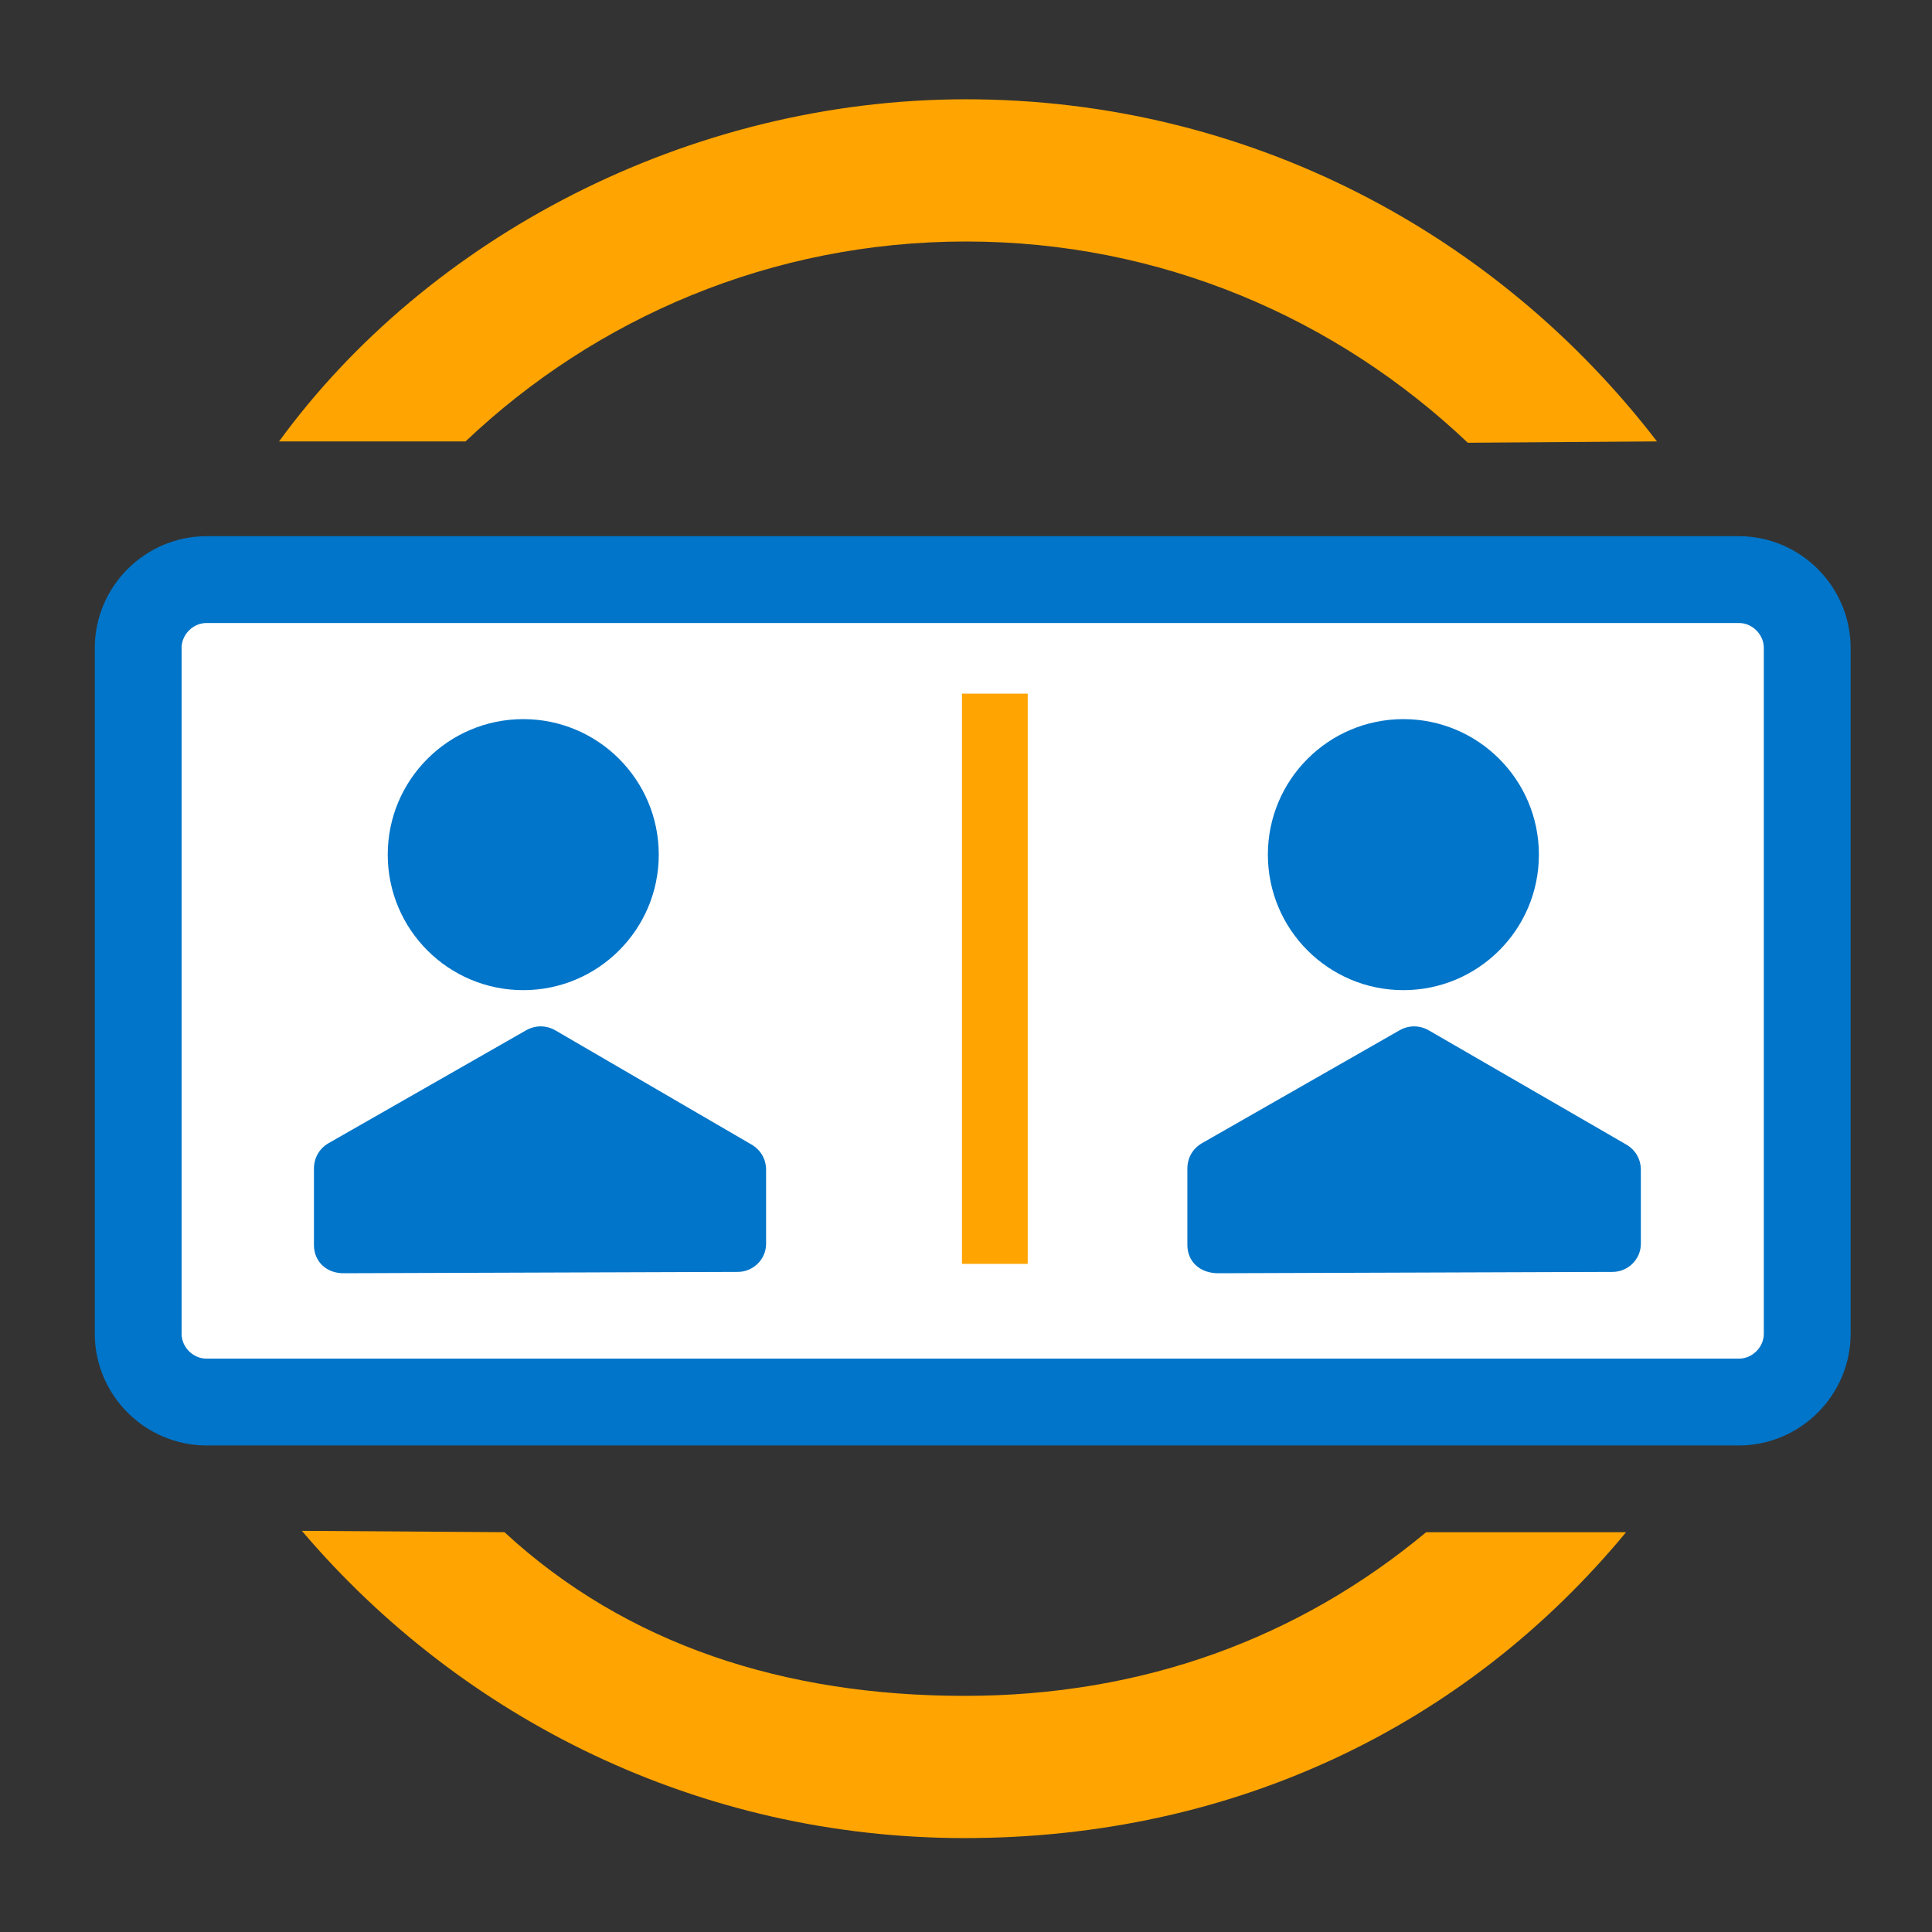
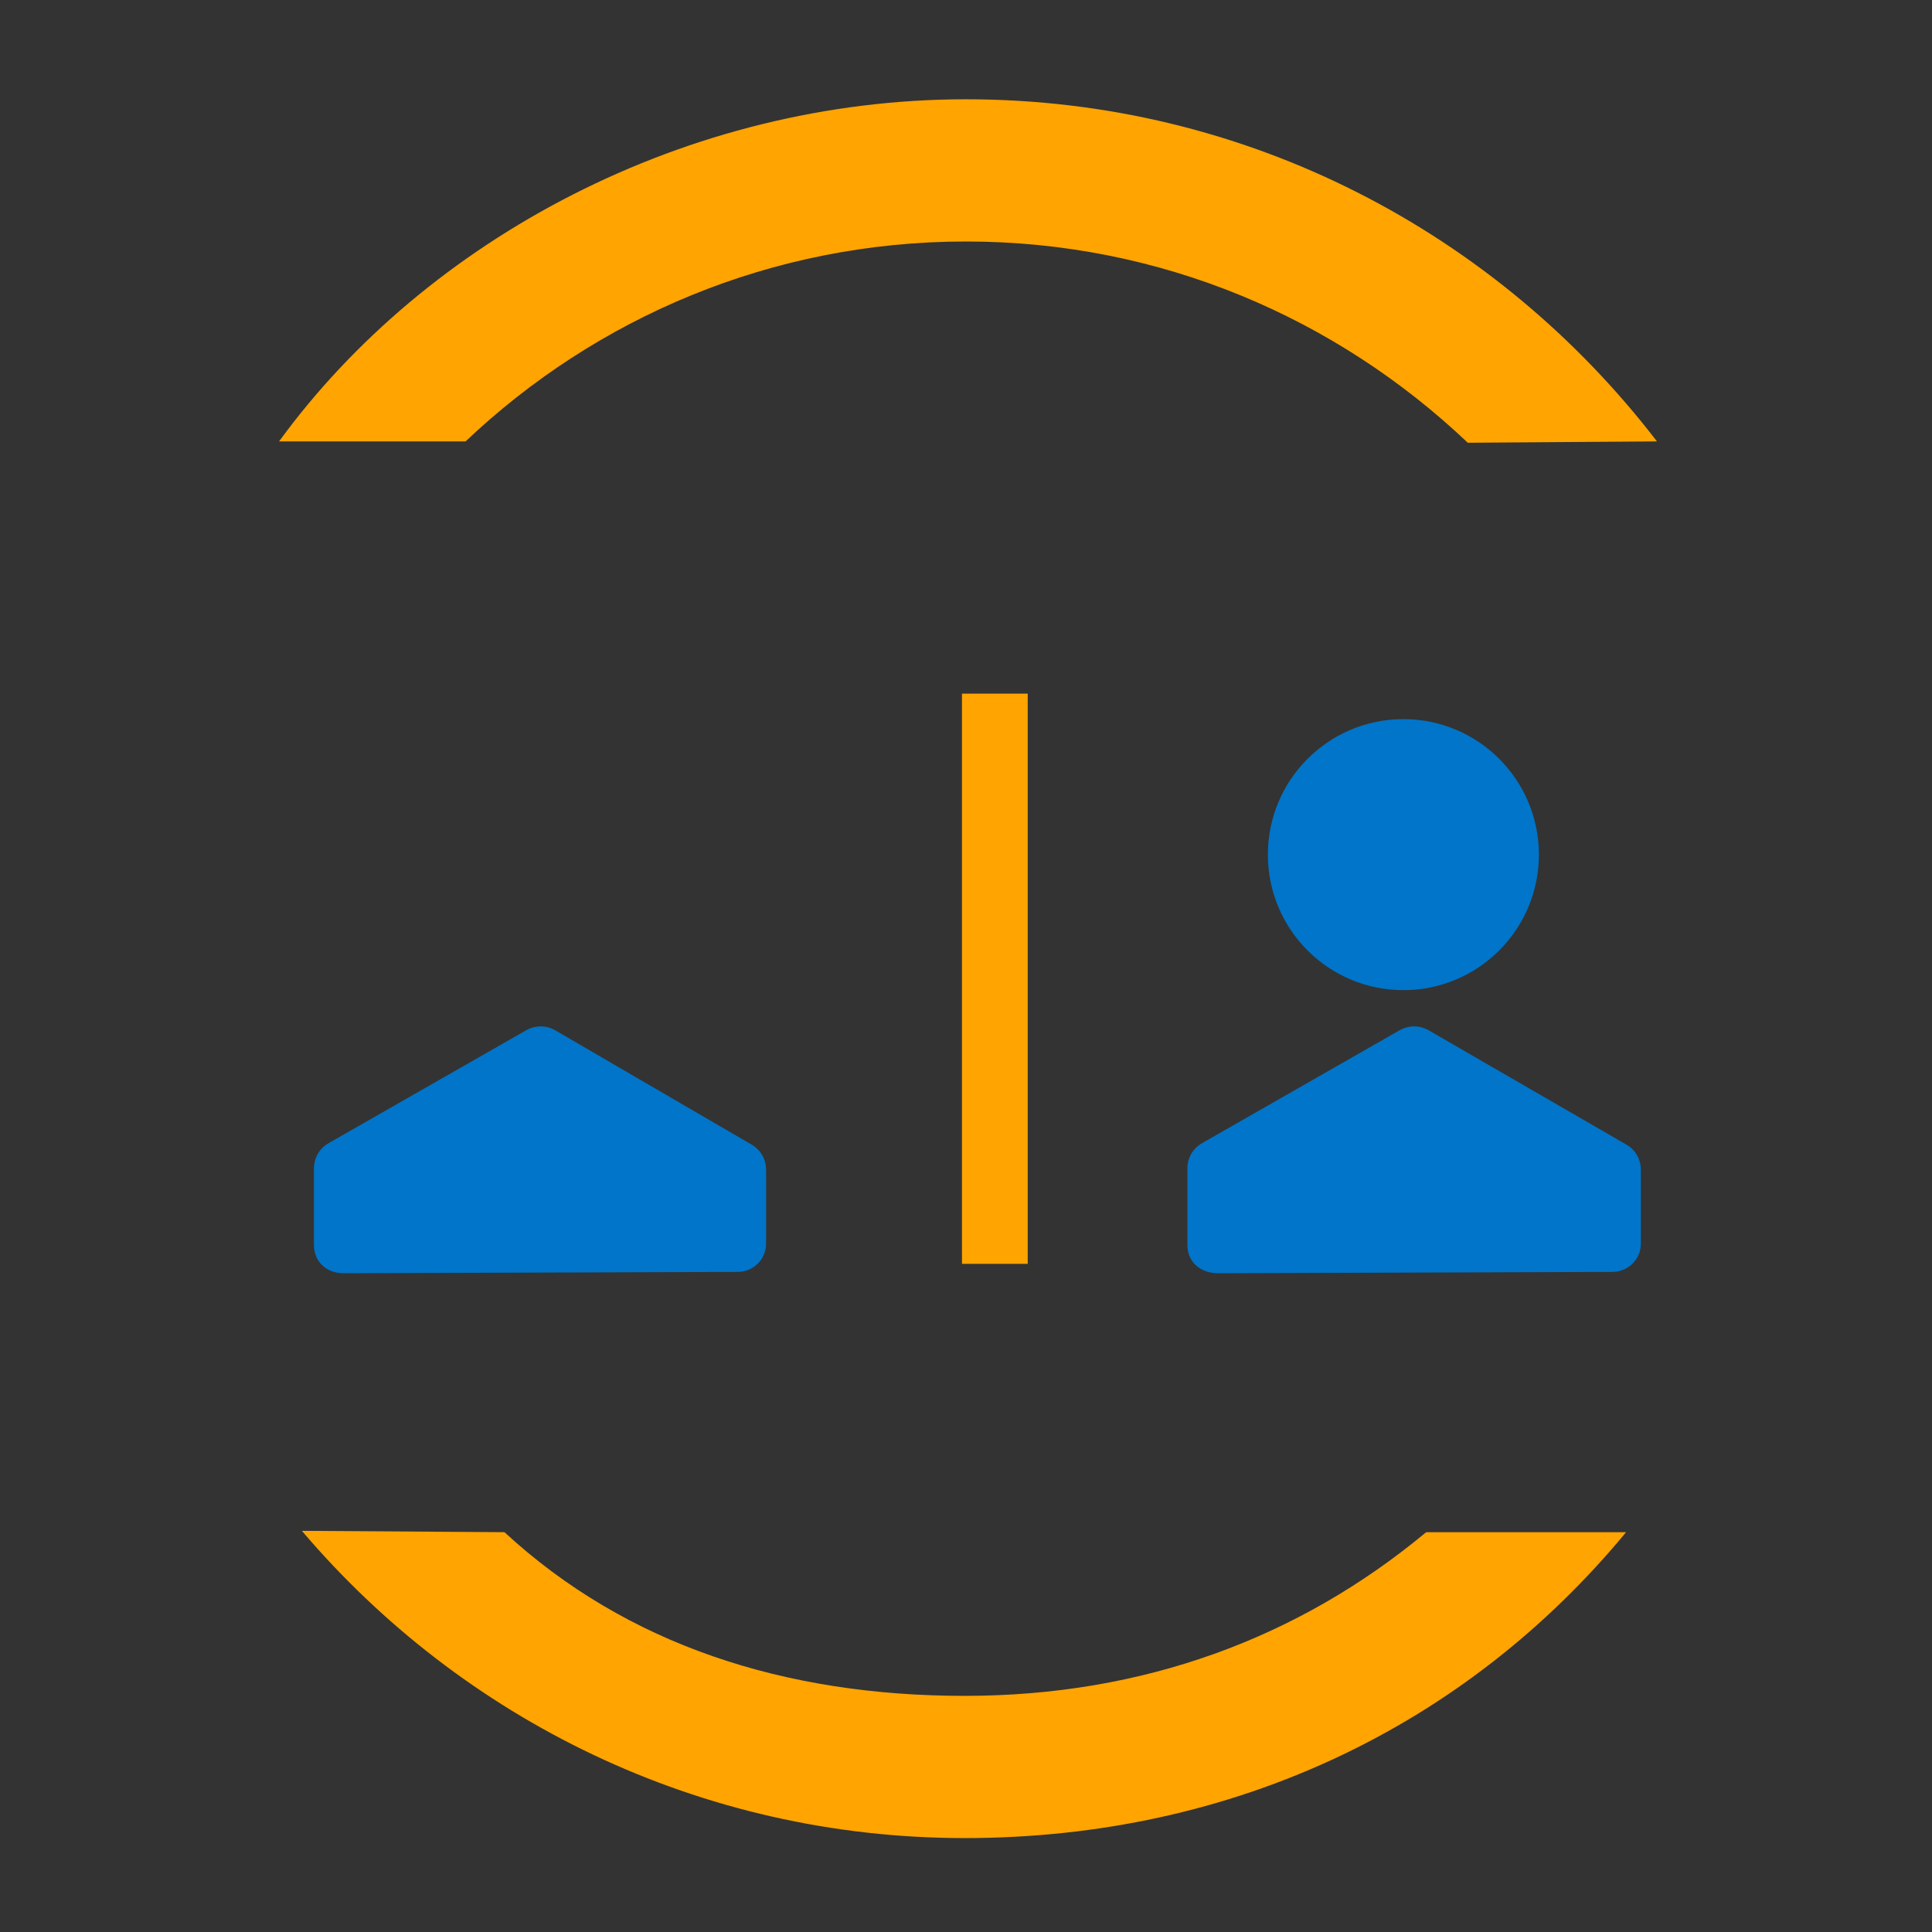
<svg xmlns="http://www.w3.org/2000/svg" version="1.1" id="Layer_1" x="0px" y="0px" viewBox="0 0 144 144" style="enable-background:new 0 0 144 144;" xml:space="preserve">
  <rect x="0" y="0" width="144" height="144" fill="#333333" stroke="none" />
  <style type="text/css">
	.st0{fill:#FFA400;}
	.st1{fill:#FFFFFF;stroke:#0075C9;stroke-width:6.472;stroke-miterlimit:10;}
	.st2{fill:#0075C9;}
</style>
  <path class="st0" d="M109.4,33C99.6,23.7,86.5,18,72,18c-14.5,0-27.6,5.7-37.3,14.9l-13.9,0C31.8,17.8,51.2,7.4,72,7.4  c21,0,39.6,10,51.5,25.5L109.4,33z M121.2,114.2c-11.9,14.4-29.2,22.8-49.3,22.8c-19.8,0-37.5-8.9-49.4-22.9l15.1,0.1  c9.1,8.4,20.9,12.2,34.3,12.2c13.3,0,24.9-4.3,34.4-12.2H121.2z" />
-   <path class="st1" d="M129.6,104.5H15.4c-2.8,0-5.1-2.3-5.1-5.1V48.3c0-2.8,2.3-5.1,5.1-5.1h114.2c2.8,0,5.1,2.3,5.1,5.1v51.1  C134.7,102.2,132.4,104.5,129.6,104.5z" />
-   <circle class="st2" cx="39" cy="63.7" r="10.1" />
  <circle class="st2" cx="104.6" cy="63.7" r="10.1" />
  <g>
-     <line class="st0" x1="74.2" y1="51.7" x2="74.2" y2="94.2" />
    <rect x="71.7" y="51.7" class="st0" width="4.9" height="42.5" />
  </g>
  <path class="st2" d="M23.4,92.8l0-5.7c0-0.8,0.4-1.5,1.1-1.9l14.7-8.4c0.7-0.4,1.5-0.4,2.2,0L56,85.3c0.7,0.4,1.1,1.1,1.1,1.9l0,5.5  c0,1.2-1,2.1-2.1,2.1l-29.4,0.1C24.3,94.9,23.4,94,23.4,92.8z" />
  <path class="st2" d="M88.5,92.8l0-5.7c0-0.8,0.4-1.5,1.1-1.9l14.7-8.4c0.7-0.4,1.5-0.4,2.2,0l14.7,8.5c0.7,0.4,1.1,1.1,1.1,1.9  l0,5.5c0,1.2-1,2.1-2.1,2.1l-29.4,0.1C89.4,94.9,88.5,94,88.5,92.8z" />
</svg>